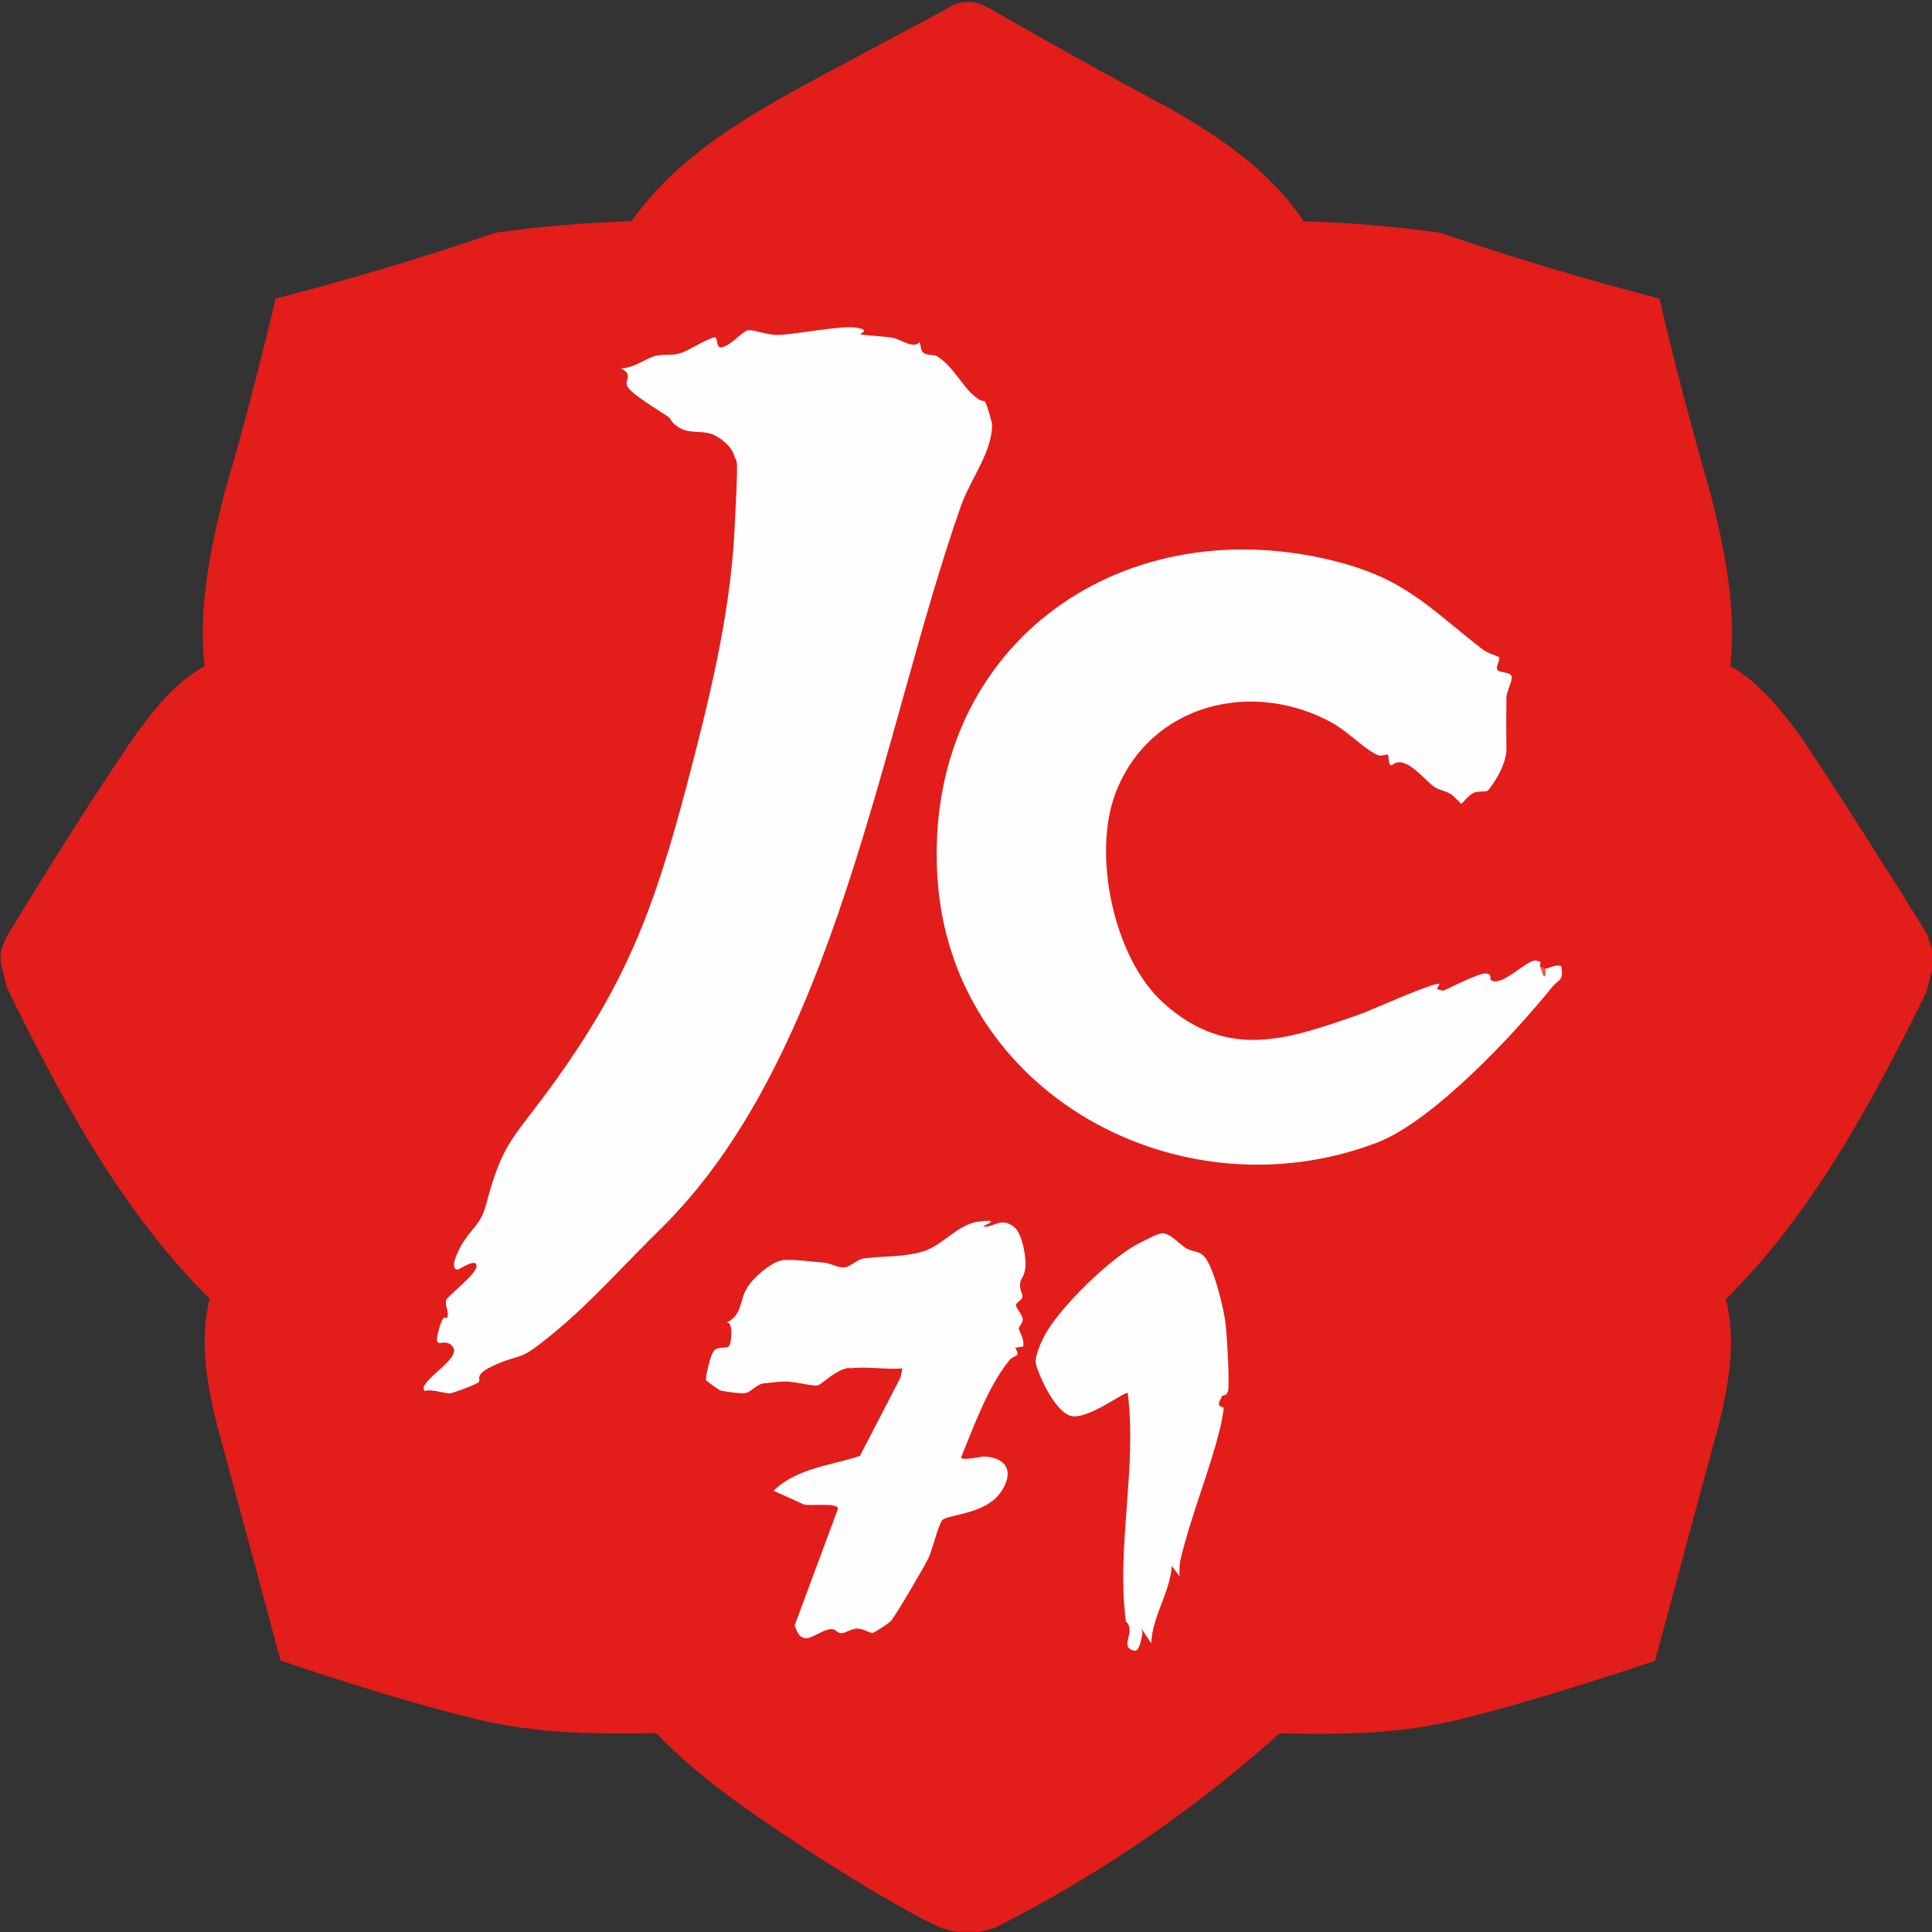
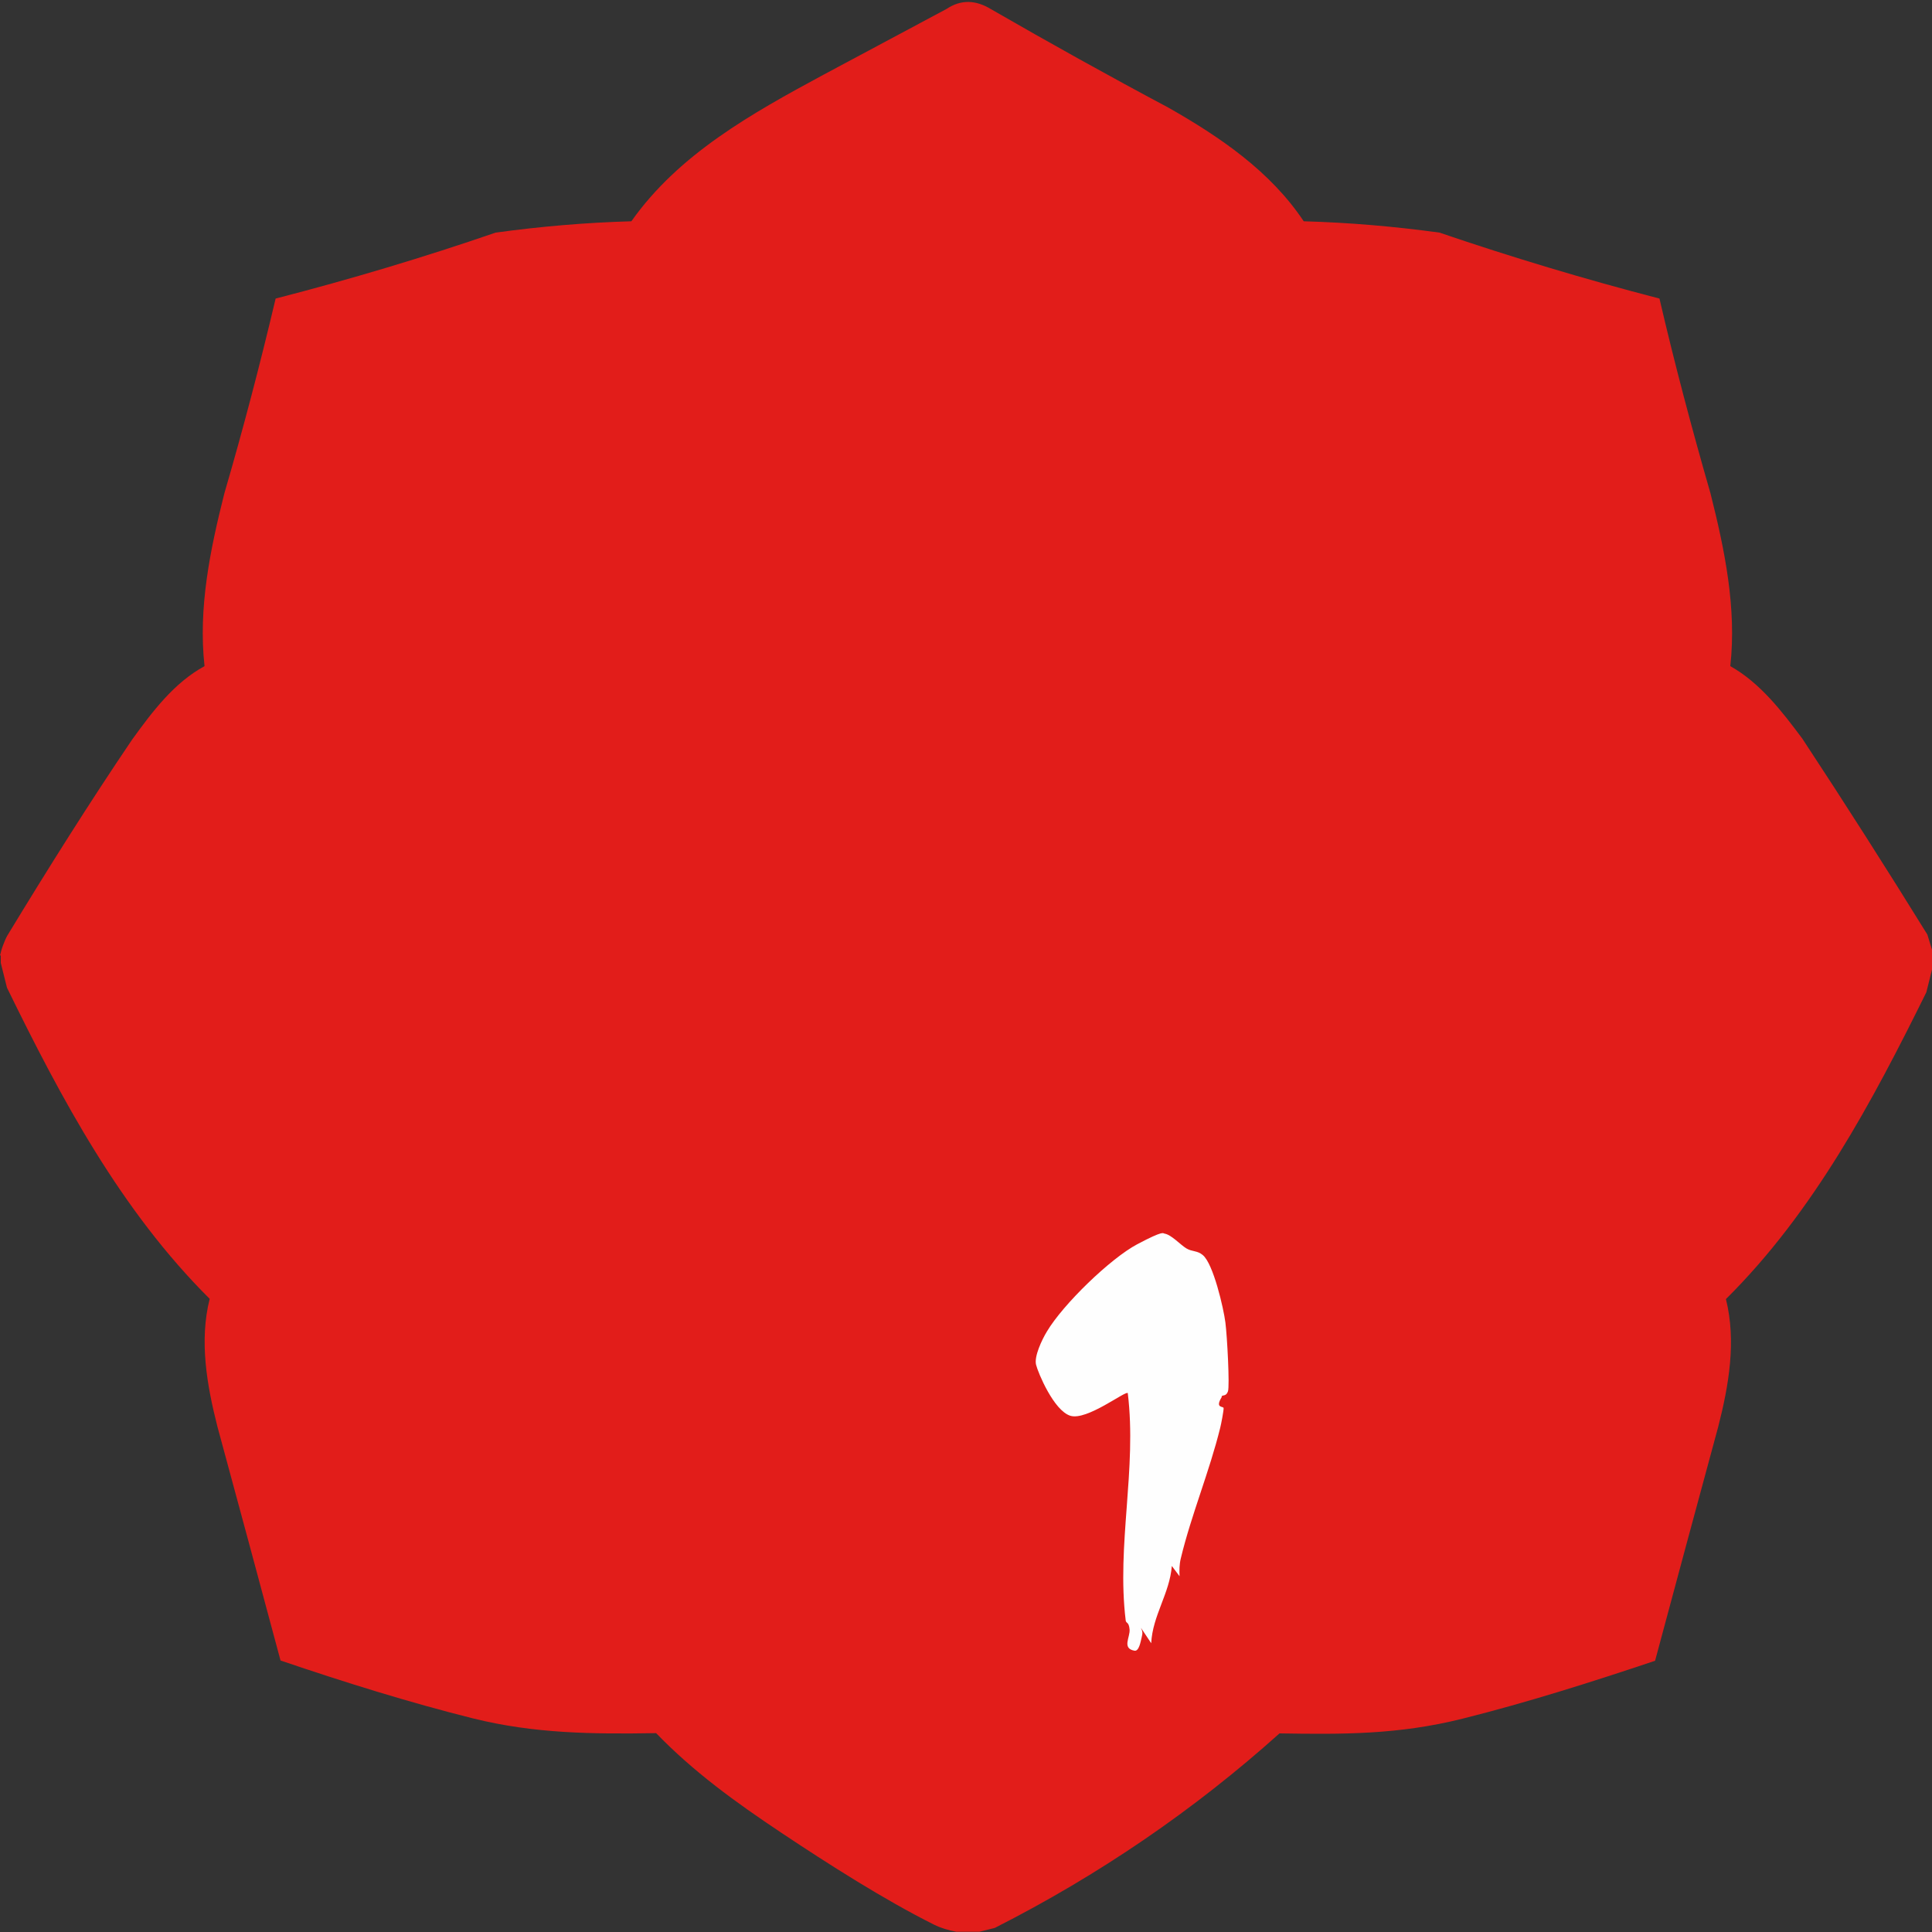
<svg xmlns="http://www.w3.org/2000/svg" id="Ebene_1" version="1.1" viewBox="0 0 750 750">
  <rect x="0" y="0" width="750" height="750" fill="#333333" stroke="none" />
  <defs>
    <style>
      .st0 {
        fill: #e21d1a;
      }

      .st1 {
        fill: #ea5856;
      }

      .st2 {
        fill: #fefefe;
      }
    </style>
  </defs>
  <path class="st0" d="M0,371c.3-1.4.7-2.8,1.2-4.1s1-2.6,1.7-3.8c15.6-25.7,31.8-51.5,48.4-76,7.8-10.8,16.3-22.1,28.1-28.5-2.5-22.6,2.2-45.3,7.7-67.1,7.3-25,13.9-50.2,19.9-75.6,29.1-7.5,57.5-16,85.4-25.6,17.5-2.4,35-3.9,52.7-4.4,18.4-26.1,46.8-41.9,74.6-56.9l47.7-25.5c5.7-3.8,11.4-3.5,17.2,0,22.9,13.2,45.9,26,69,38.3,19.9,11.3,39.6,24.7,52.5,44.1,17.7.5,35.2,2,52.7,4.4,27.9,9.5,56.4,18.1,85.4,25.6,5.9,25.4,12.6,50.6,19.8,75.6,5.5,21.8,10.2,44.5,7.7,67.1,11.6,6.5,20.1,17.6,28,28.2,16.4,24.9,32.6,50.3,48.5,76l1.9,6.2v7l-2.3,9.2c-21,42.5-43.8,85.4-77.8,119.1,4.1,16.4,1.1,33.6-3,49.6-8.1,29.9-16.3,60.2-24.5,90.8-24.7,8.3-50,16.3-74.8,22.5s-46.3,6.1-71,5.7c-33.2,29.8-70.1,55-110.5,75.5l-6,1.5h-9c-3.1-.6-5.9-1.4-8.7-2.8-19.2-9.6-41-23.5-59-35.5s-34.3-23.8-48.8-38.8c-24.7.4-47.2.2-71-5.7-24.8-6.2-50.1-14.1-74.8-22.5-8.2-30.7-16.4-60.9-24.5-90.8-4.1-16.1-7.1-33.3-3-49.6-34.4-34.2-57.6-77.6-78.7-120.8l-2.4-9.6v-3Z" />
  <g>
    <g>
-       <path class="st2" d="M329.5,531c-5.1.7-10.4,6.4-12.1,6.8s-9.3-1.5-12.1-1.5-6.9.5-8.7.7c-3,.3-5,3.5-7.3,3.8s-8.9-.8-9.6-1-5.4-3.7-5.6-4c-.4-.6,1.6-10.4,3.4-11.8s4.7-.3,5.6-1.6,1.7-9.6-1.1-8.9c6.3-3.2,4.9-8.2,7.8-13.2s10.3-10.6,13.9-11.1,12.6.7,15.7.9,5.5,2,8.1,1.9,5.3-3.1,7.4-3.4c7-1.1,15.4-.4,23.4-2.8s13.4-10.8,22.3-11.7.4,1.9,1.1,2c3.8.8,6.9-4.2,12.3.5,2.9,2.6,4.6,12.1,4,15.9s-1.9,3.6-2,6.1,1.1,3.7.9,4.9-2.4,2.1-2.5,3.1,2.4,3.7,2.6,5.3-1.4,2.9-1.5,3.8,2.3,3.8,1.7,7l-3.1.5c2.3,3.9-.4,2.5-2.4,5-8.2,10.2-13.6,25.4-18.6,37.5,0,1.6,7.9-.4,9.3-.3,9,.7,11.1,6.4,6.2,13.7-6,9-21.3,8.8-22.9,11.1s-3.8,11.6-5.3,14.7-13.1,23-14.6,24.4-6.6,4.6-7,4.6c-1.1.1-3.8-1.7-6-1.7s-4.6,1.8-6.2,1.8-2.2-1.6-3.6-1.6c-5.6,0-11.5,8.9-14.5-1.5l16.8-45.2c0-2.6-10.9-.9-13.3-1.7l-11.7-5.3c8.8-8.7,22.2-9.8,33.5-13.5l15.7-30.3.8-3.7c-6.4.6-14.3-.9-20.5,0Z" />
      <path class="st2" d="M474.3,542.3c-2.8,4.5.6,3.5.7,4.3s-1,6.5-1.3,7.6c-4.2,17.1-11.2,33.7-15.3,50.7-.6,2.4-.6,4.7-.5,7l-3-4c-.8,10.6-7.5,19.3-8,30l-4-6c.7,1.5.7,2.1.3,3.7s-1,5.5-2.8,5.2c-5-.9-1.6-5.3-1.9-8.3s-1.3-2.2-1.5-3.4c-3.6-29.4,4.4-58.8.8-88.3-.9-1-15.9,10.8-22.3,8.8s-12.5-16.6-13.3-19.8,2.2-9.6,4.2-12.9c6.3-10.6,24.7-28.4,35.1-33.9s9.9-4.2,10.6-4.1c2.6.4,6.1,4.3,8.4,5.7s4.3.8,6.4,2.6c4.1,3.3,8.1,20.7,8.8,26.2s1.7,24.6,1,26.7-2.1,1.3-2.5,2Z" />
    </g>
    <g>
-       <path class="st2" d="M334.2,129.8c.5.3,9.6.8,12.2,1.3s4.7,2.1,7.3,2.6,2.9-1,3.3-.7.3,2.9,1.3,3.8c1.4,1.3,4.2.7,5.5,1.5,6.1,3.9,9.4,10.9,13.7,14.8s4.3,1.8,5,3,2.6,8,2.6,8.4c.3,10.7-8.3,21.3-12.1,32-31.1,88.6-48.3,214-117,281-13.3,13-25.9,27.4-40.5,39.5s-11.7,7.9-22.5,12.5-5.1,6-7.7,7.4-9.5,3.8-10.1,3.9c-2.2.5-7.3-1.8-10.3-.8-3.5-3.3,14.2-12.3,11-17s-8,2.3-5.7-6.3,2.9-3.5,3.5-5.5-1.1-4.7-.5-6.5,11.9-10,11.8-13.3-6.9,1.6-7.5,1.5c-3.6-.8,1.6-9.7,2.7-11.3,3.3-5,6.5-6.7,8.4-13.7,6.4-23.9,9.8-25,23.9-44.1,30.4-41.3,41.3-70.4,54.3-119.7,8.3-31.6,16.6-65,18.3-97.7s1-25.8-.2-29.8-6.2-7-7.4-7.6c-4.1-2.1-9.2-.5-13.3-2.7s-3.2-3.5-5.2-4.8c-3.2-2.2-14.3-8.7-15.5-11.6s2.6-4.1-2.5-7c4.8.3,9.8-4,13.7-4.8s5.8,0,9.1-.9,9.1-5,13.6-6.3c1.4,0,.4,4.5,2.9,3.9,4-1,7.9-6.4,10.3-6.6s7.4,2,11.9,1.8c7.3-.3,24.2-3.8,30-2.8s1.1,2.2,1.6,2.5Z" />
      <g>
-         <path class="st2" d="M600,376c1.2,0,4-1.8,6-1,1.3,5.8-1.2,5.4-3.4,8.1-14.8,18.4-46.5,52.4-68.4,60.6-76.3,28.9-165.1-19.2-170.3-103.2-5.5-88,69-143.3,153-123,28.2,6.8,37.5,18.1,58.5,34.5,1.7,1.4,6.2,2.8,6.5,3.1.7,1-1.5,3.8-.6,5s5.1.6,5.5,2.5-1.9,5.6-2,8c-.1,6.9-.1,13,0,20s-6.5,15.7-7.2,16.3-3.8.1-5.6.9-4.4,4.2-4.7,4.2-2.9-3.1-4.2-3.8c-2-1.2-4.9-1.7-6.3-2.7-2.9-2.1-7-7.2-11.1-9s-5,1.1-5.9.5-.6-3.6-1.1-4-2.1.7-3.6.2c-4.5-1.6-12.3-9.5-17.6-12.4-31.1-17.4-71-7.7-84.4,26.9-9.2,23.9-.8,64.4,18.7,81.8,25,22.2,47.9,14.1,76.2,4.2,4.2-1.5,29.2-12.8,30.8-11.7l-1,2,2.5.6c3.1-1.4,14.4-7.2,16.8-6.7s1,2.1,1.7,2.6c4.2,2.8,13.9-8,17.3-7.6s1.2,1.7,1.7,2.1c1.4,3.4,2.1,3.8,2,1Z" />
-         <path class="st1" d="M600,376c.3,5.3-1.4,2.9-2-1,.4.3,1.7,1,2,1Z" />
-       </g>
+         </g>
    </g>
  </g>
</svg>